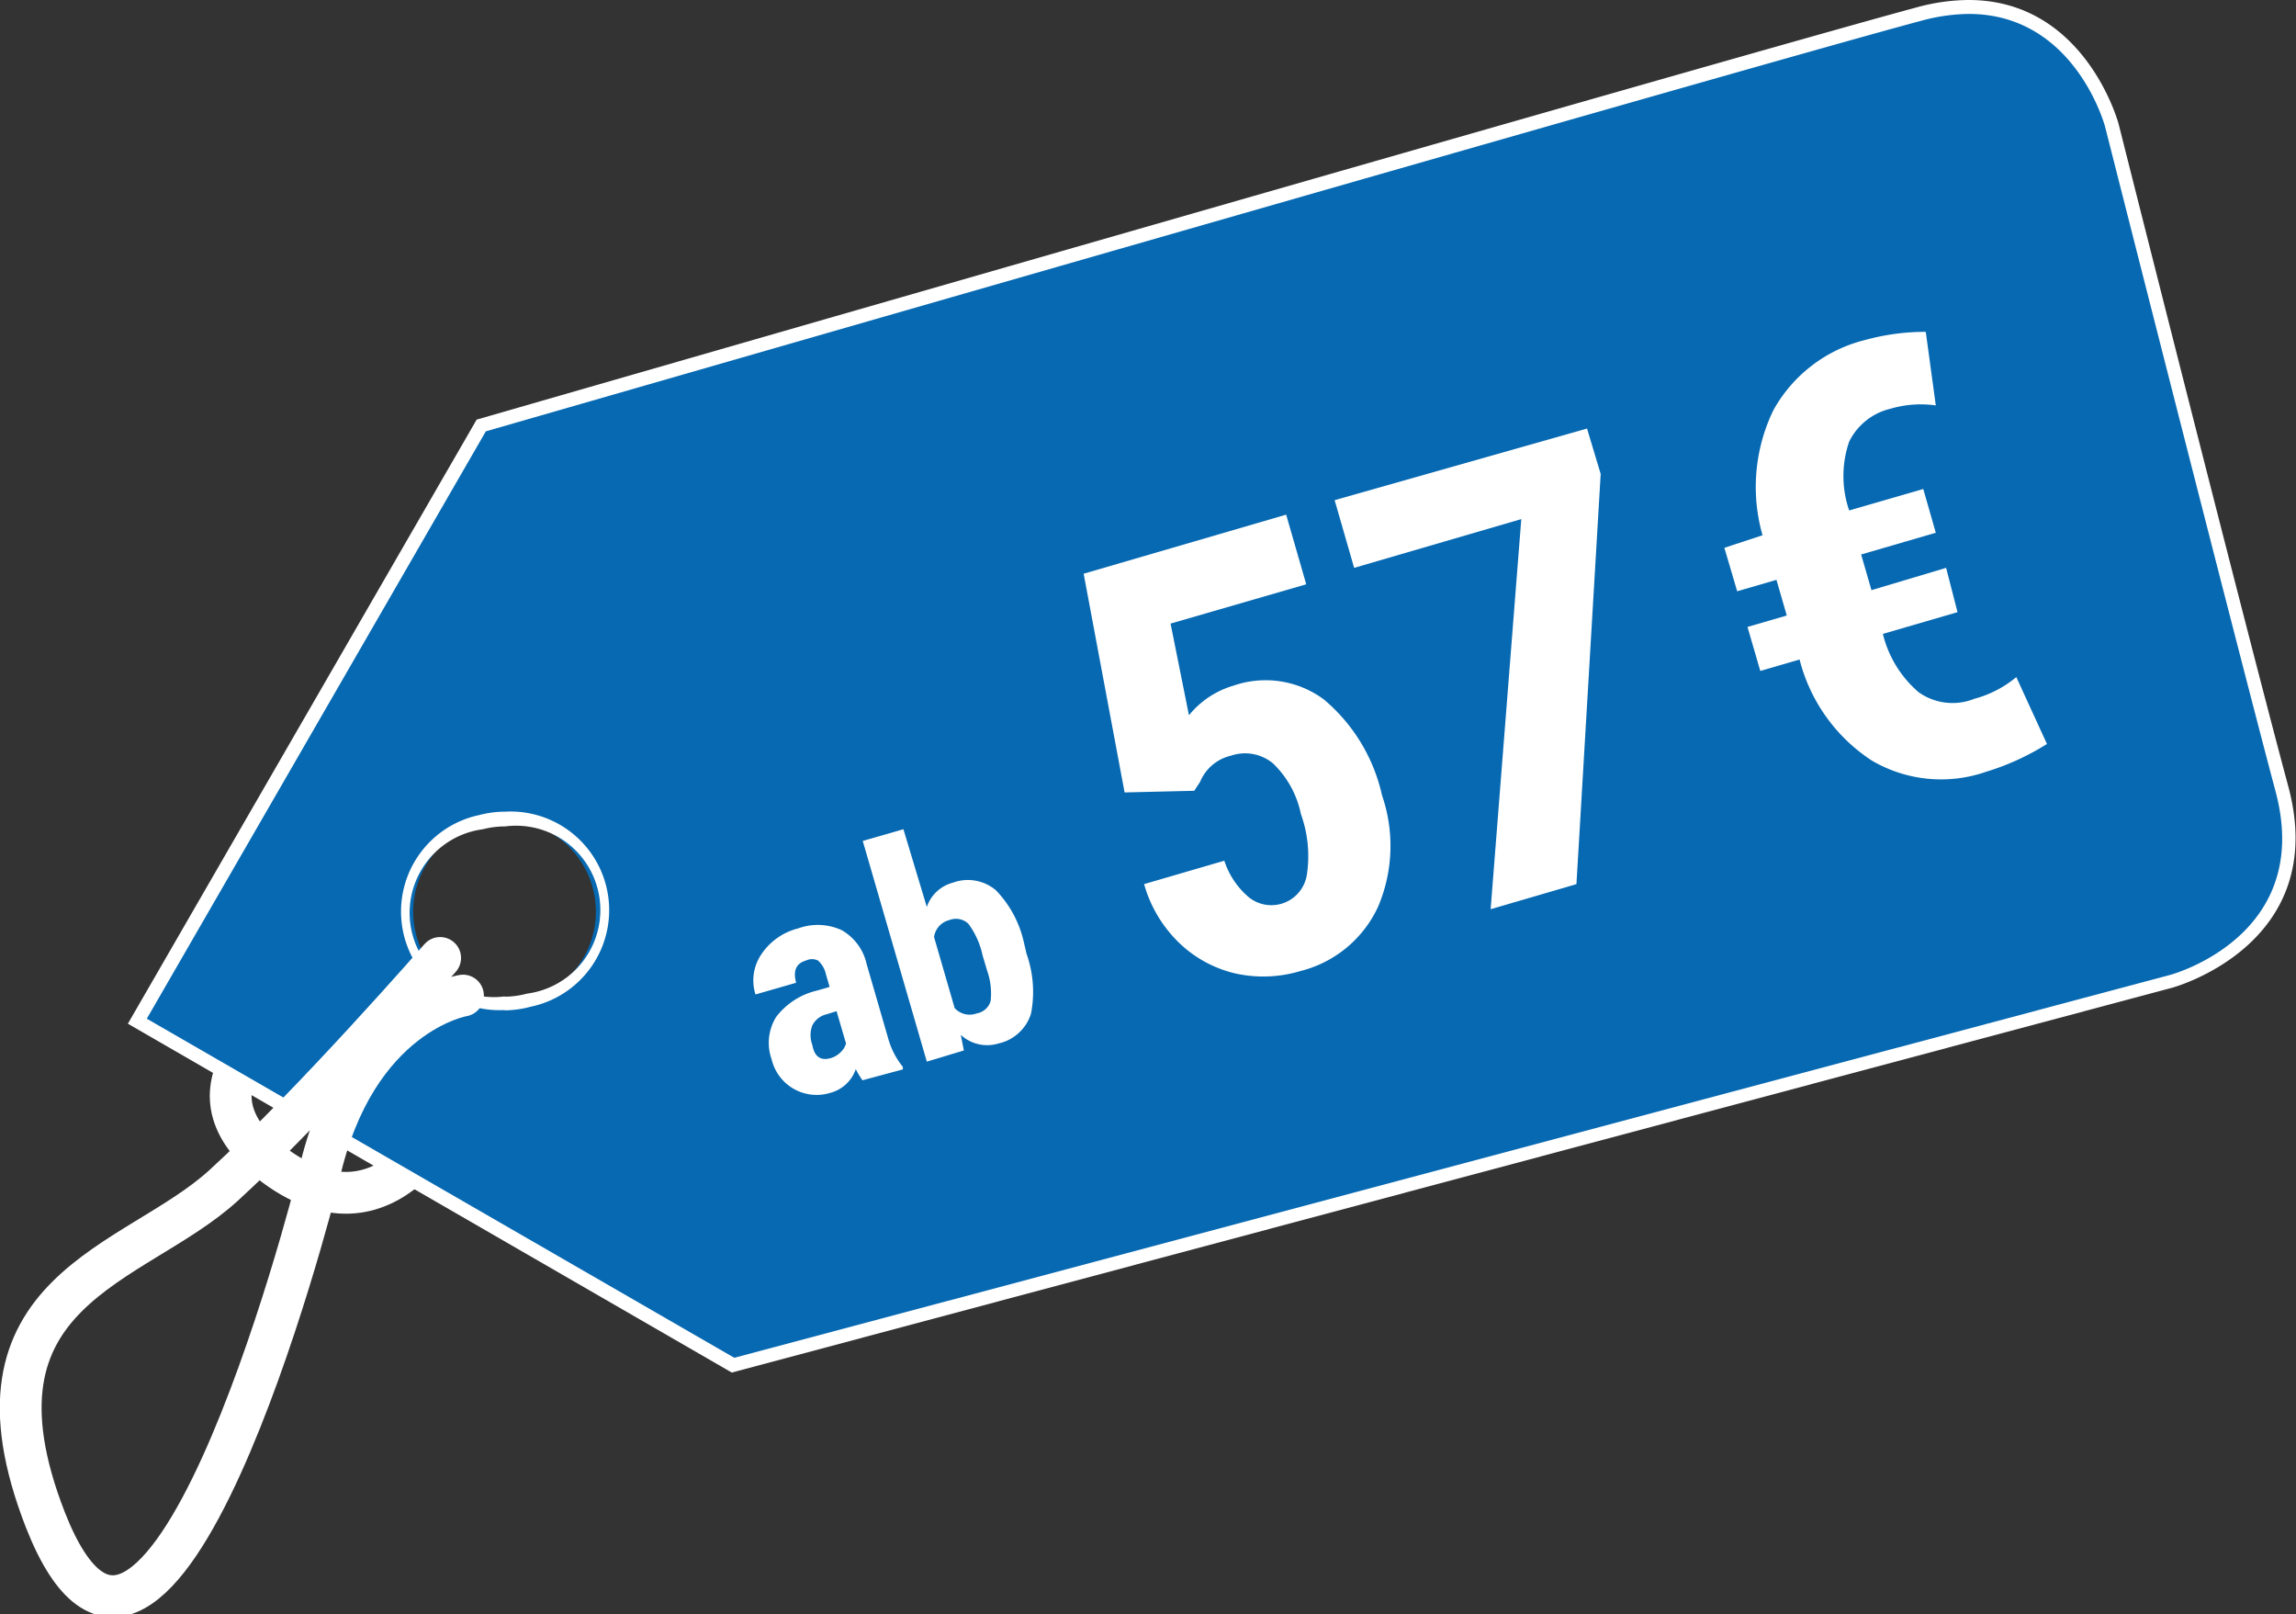
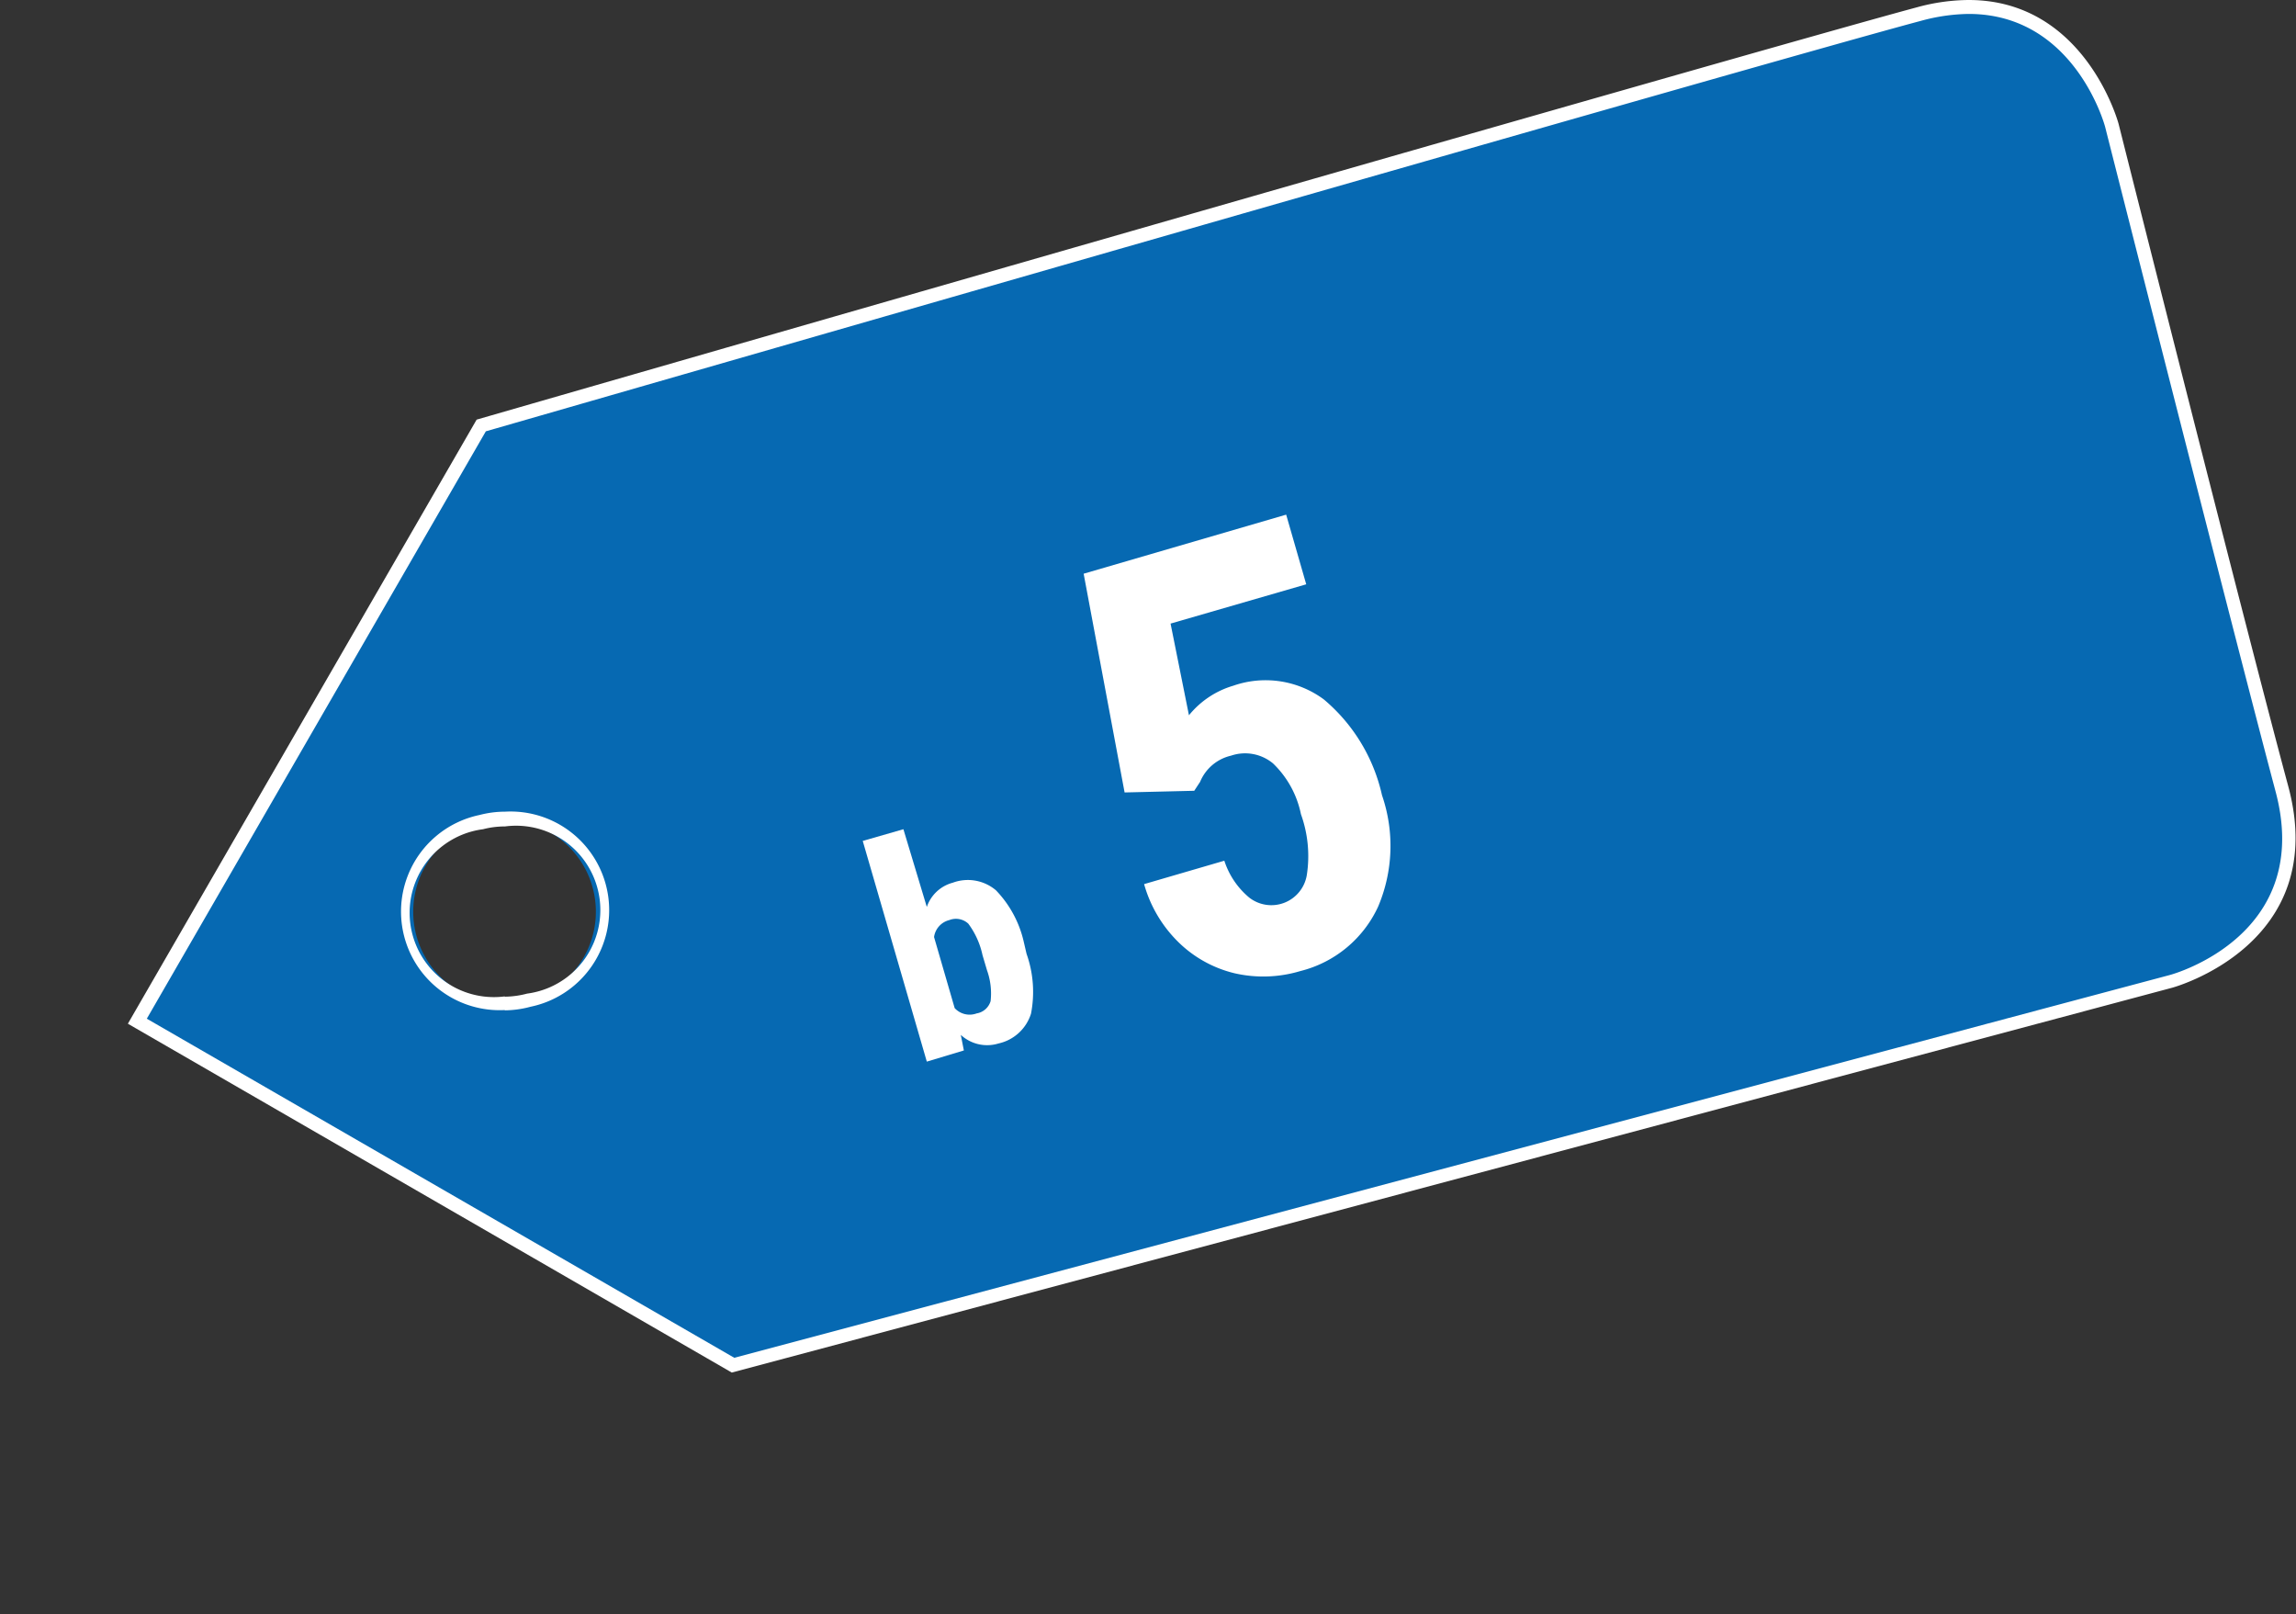
<svg xmlns="http://www.w3.org/2000/svg" id="Ebene_1" data-name="Ebene 1" width="82.42" height="57.94" viewBox="0 0 82.42 57.94">
  <rect x="0" y="0" width="82.42" height="57.94" fill="#333333" stroke="none" />
  <defs>
    <style>.cls-1{fill:none;stroke:#fff;stroke-linecap:round;stroke-miterlimit:10;stroke-width:1.5px;}.cls-2{fill:#0669b2;}.cls-3{fill:#fff;}</style>
  </defs>
  <title>DE-Preis</title>
-   <path class="cls-1" d="M10.14,43S8,48.46,3.8,45.6c-4-2.76-.23-5.57,1.09-6" transform="translate(6.27 -3.62)" />
  <path class="cls-2" d="M-1.33,40.27,11,18.89C13.38,18.21,57.1,5.6,62.62,4.13a6.78,6.78,0,0,1,1.78-.26c3.94,0,5.1,4.08,5.14,4.25s4.6,18.14,6.11,23.78a5.39,5.39,0,0,1-.37,4.22,6.62,6.62,0,0,1-3.63,2.71L20.06,52.61Zm13.19-7.22a3.54,3.54,0,0,0-.85.11,3.29,3.29,0,0,0,.84,6.47,3.13,3.13,0,0,0,.86-.12,3.29,3.29,0,0,0-.85-6.46Z" transform="translate(6.27 -3.62)" />
  <path class="cls-3" d="M64.4,4.12c3.75,0,4.86,3.9,4.9,4.06S73.9,26.32,75.41,32c1.39,5.15-3.61,6.57-3.82,6.62L20.09,52.35-1,40.18,11.17,19.1c3.27-.94,46.06-13.28,51.51-14.73a6.75,6.75,0,0,1,1.72-.25M11.85,39.88a3.66,3.66,0,0,0,.93-.13,3.54,3.54,0,0,0-.92-7,3.63,3.63,0,0,0-.92.12,3.54,3.54,0,0,0,.91,7M64.4,3.62a7.15,7.15,0,0,0-1.85.26c-5.71,1.53-51.71,14.8-51.71,14.8L-1.68,40.36,20,52.88l51.7-13.81s5.71-1.53,4.17-7.24S69.78,8.06,69.78,8.06,68.59,3.62,64.4,3.62ZM11.85,39.38a3,3,0,0,1-.78-6,3.11,3.11,0,0,1,.79-.1,3,3,0,0,1,.79,6,3.21,3.21,0,0,1-.8.11Z" transform="translate(6.27 -3.62)" />
-   <path class="cls-1" d="M9.53,38s-4.59,5.26-7.78,8.17-9.63,3.69-6.39,12c4,10.17,9.55-11.2,9.82-12.37,1.3-5.81,5.17-6.45,5.17-6.45" transform="translate(6.27 -3.62)" />
-   <path class="cls-3" d="M24.69,42.39a3.15,3.15,0,0,1-.24-.4,1.32,1.32,0,0,1-.91.85,1.66,1.66,0,0,1-2.11-1.2,1.76,1.76,0,0,1,.16-1.52,2.58,2.58,0,0,1,1.47-.95l.45-.13-.13-.45a.93.93,0,0,0-.29-.5.49.49,0,0,0-.42,0c-.36.1-.48.37-.36.8l-1.46.42a1.67,1.67,0,0,1,.21-1.44,2.24,2.24,0,0,1,1.32-.93,2.06,2.06,0,0,1,1.56.06,1.86,1.86,0,0,1,.9,1.22l.76,2.62a2.87,2.87,0,0,0,.54,1.07l0,.09Zm-1.16-.79a.83.83,0,0,0,.38-.22.69.69,0,0,0,.19-.31l-.34-1.16-.35.11a.77.77,0,0,0-.52.4,1,1,0,0,0,0,.7Q23,41.74,23.53,41.6Z" transform="translate(6.27 -3.62)" />
-   <path class="cls-3" d="M30.58,37.85A4.09,4.09,0,0,1,30.74,40a1.58,1.58,0,0,1-1.17,1.07,1.39,1.39,0,0,1-1.35-.31l.11.56L27,41.72l-2.3-7.92,1.46-.42L27,36.17a1.35,1.35,0,0,1,.93-.87,1.56,1.56,0,0,1,1.55.27,3.91,3.91,0,0,1,1,1.85ZM29,37.9a2.92,2.92,0,0,0-.51-1.13.65.65,0,0,0-.68-.13.73.73,0,0,0-.55.61L28,39.8a.73.73,0,0,0,.79.19.63.63,0,0,0,.5-.44,2.46,2.46,0,0,0-.13-1.11Z" transform="translate(6.27 -3.62)" />
+   <path class="cls-3" d="M30.58,37.85A4.09,4.09,0,0,1,30.74,40a1.58,1.58,0,0,1-1.17,1.07,1.39,1.39,0,0,1-1.35-.31l.11.56L27,41.72l-2.3-7.92,1.46-.42L27,36.17a1.35,1.35,0,0,1,.93-.87,1.56,1.56,0,0,1,1.55.27,3.91,3.91,0,0,1,1,1.85M29,37.9a2.92,2.92,0,0,0-.51-1.13.65.65,0,0,0-.68-.13.73.73,0,0,0-.55.61L28,39.8a.73.73,0,0,0,.79.19.63.63,0,0,0,.5-.44,2.46,2.46,0,0,0-.13-1.11Z" transform="translate(6.27 -3.62)" />
  <path class="cls-3" d="M34.1,32.06l-1.47-7.85,7.27-2.12.72,2.5L35.75,26l.66,3.29A3.22,3.22,0,0,1,38,28.23a3.52,3.52,0,0,1,3.25.49,6.27,6.27,0,0,1,2.09,3.44,5.58,5.58,0,0,1-.14,4,4.19,4.19,0,0,1-2.79,2.31,4.62,4.62,0,0,1-2.36.08,4.32,4.32,0,0,1-2-1.1,4.69,4.69,0,0,1-1.25-2.1l2.88-.84a2.87,2.87,0,0,0,.89,1.32,1.29,1.29,0,0,0,2.07-.8,4.44,4.44,0,0,0-.21-2.19,3.49,3.49,0,0,0-1-1.82,1.57,1.57,0,0,0-1.51-.28,1.59,1.59,0,0,0-1.11.94L36.6,32Z" transform="translate(6.27 -3.62)" />
-   <path class="cls-3" d="M51.19,20.63l-.87,14.72-3.08.9,1.1-14-6,1.75-.7-2.43L50.7,19Z" transform="translate(6.27 -3.62)" />
-   <path class="cls-3" d="M64,25.59l-2.68.78a4,4,0,0,0,1.28,2.09,2.1,2.1,0,0,0,2,.24,3.94,3.94,0,0,0,1.51-.78l1.1,2.4a9,9,0,0,1-2.19,1,4.91,4.91,0,0,1-4.09-.4,6.13,6.13,0,0,1-2.6-3.63l-1.41.41-.46-1.58,1.41-.41-.37-1.28-1.41.41-.46-1.56L57,22.83a6.32,6.32,0,0,1,.39-4.49,5.19,5.19,0,0,1,3.3-2.52,8.14,8.14,0,0,1,2.17-.29l.36,2.64a3.86,3.86,0,0,0-1.63.12,2.22,2.22,0,0,0-1.48,1.18,3.8,3.8,0,0,0,0,2.47l2.66-.77.45,1.57-2.68.78.37,1.28L63.59,24Z" transform="translate(6.27 -3.62)" />
</svg>